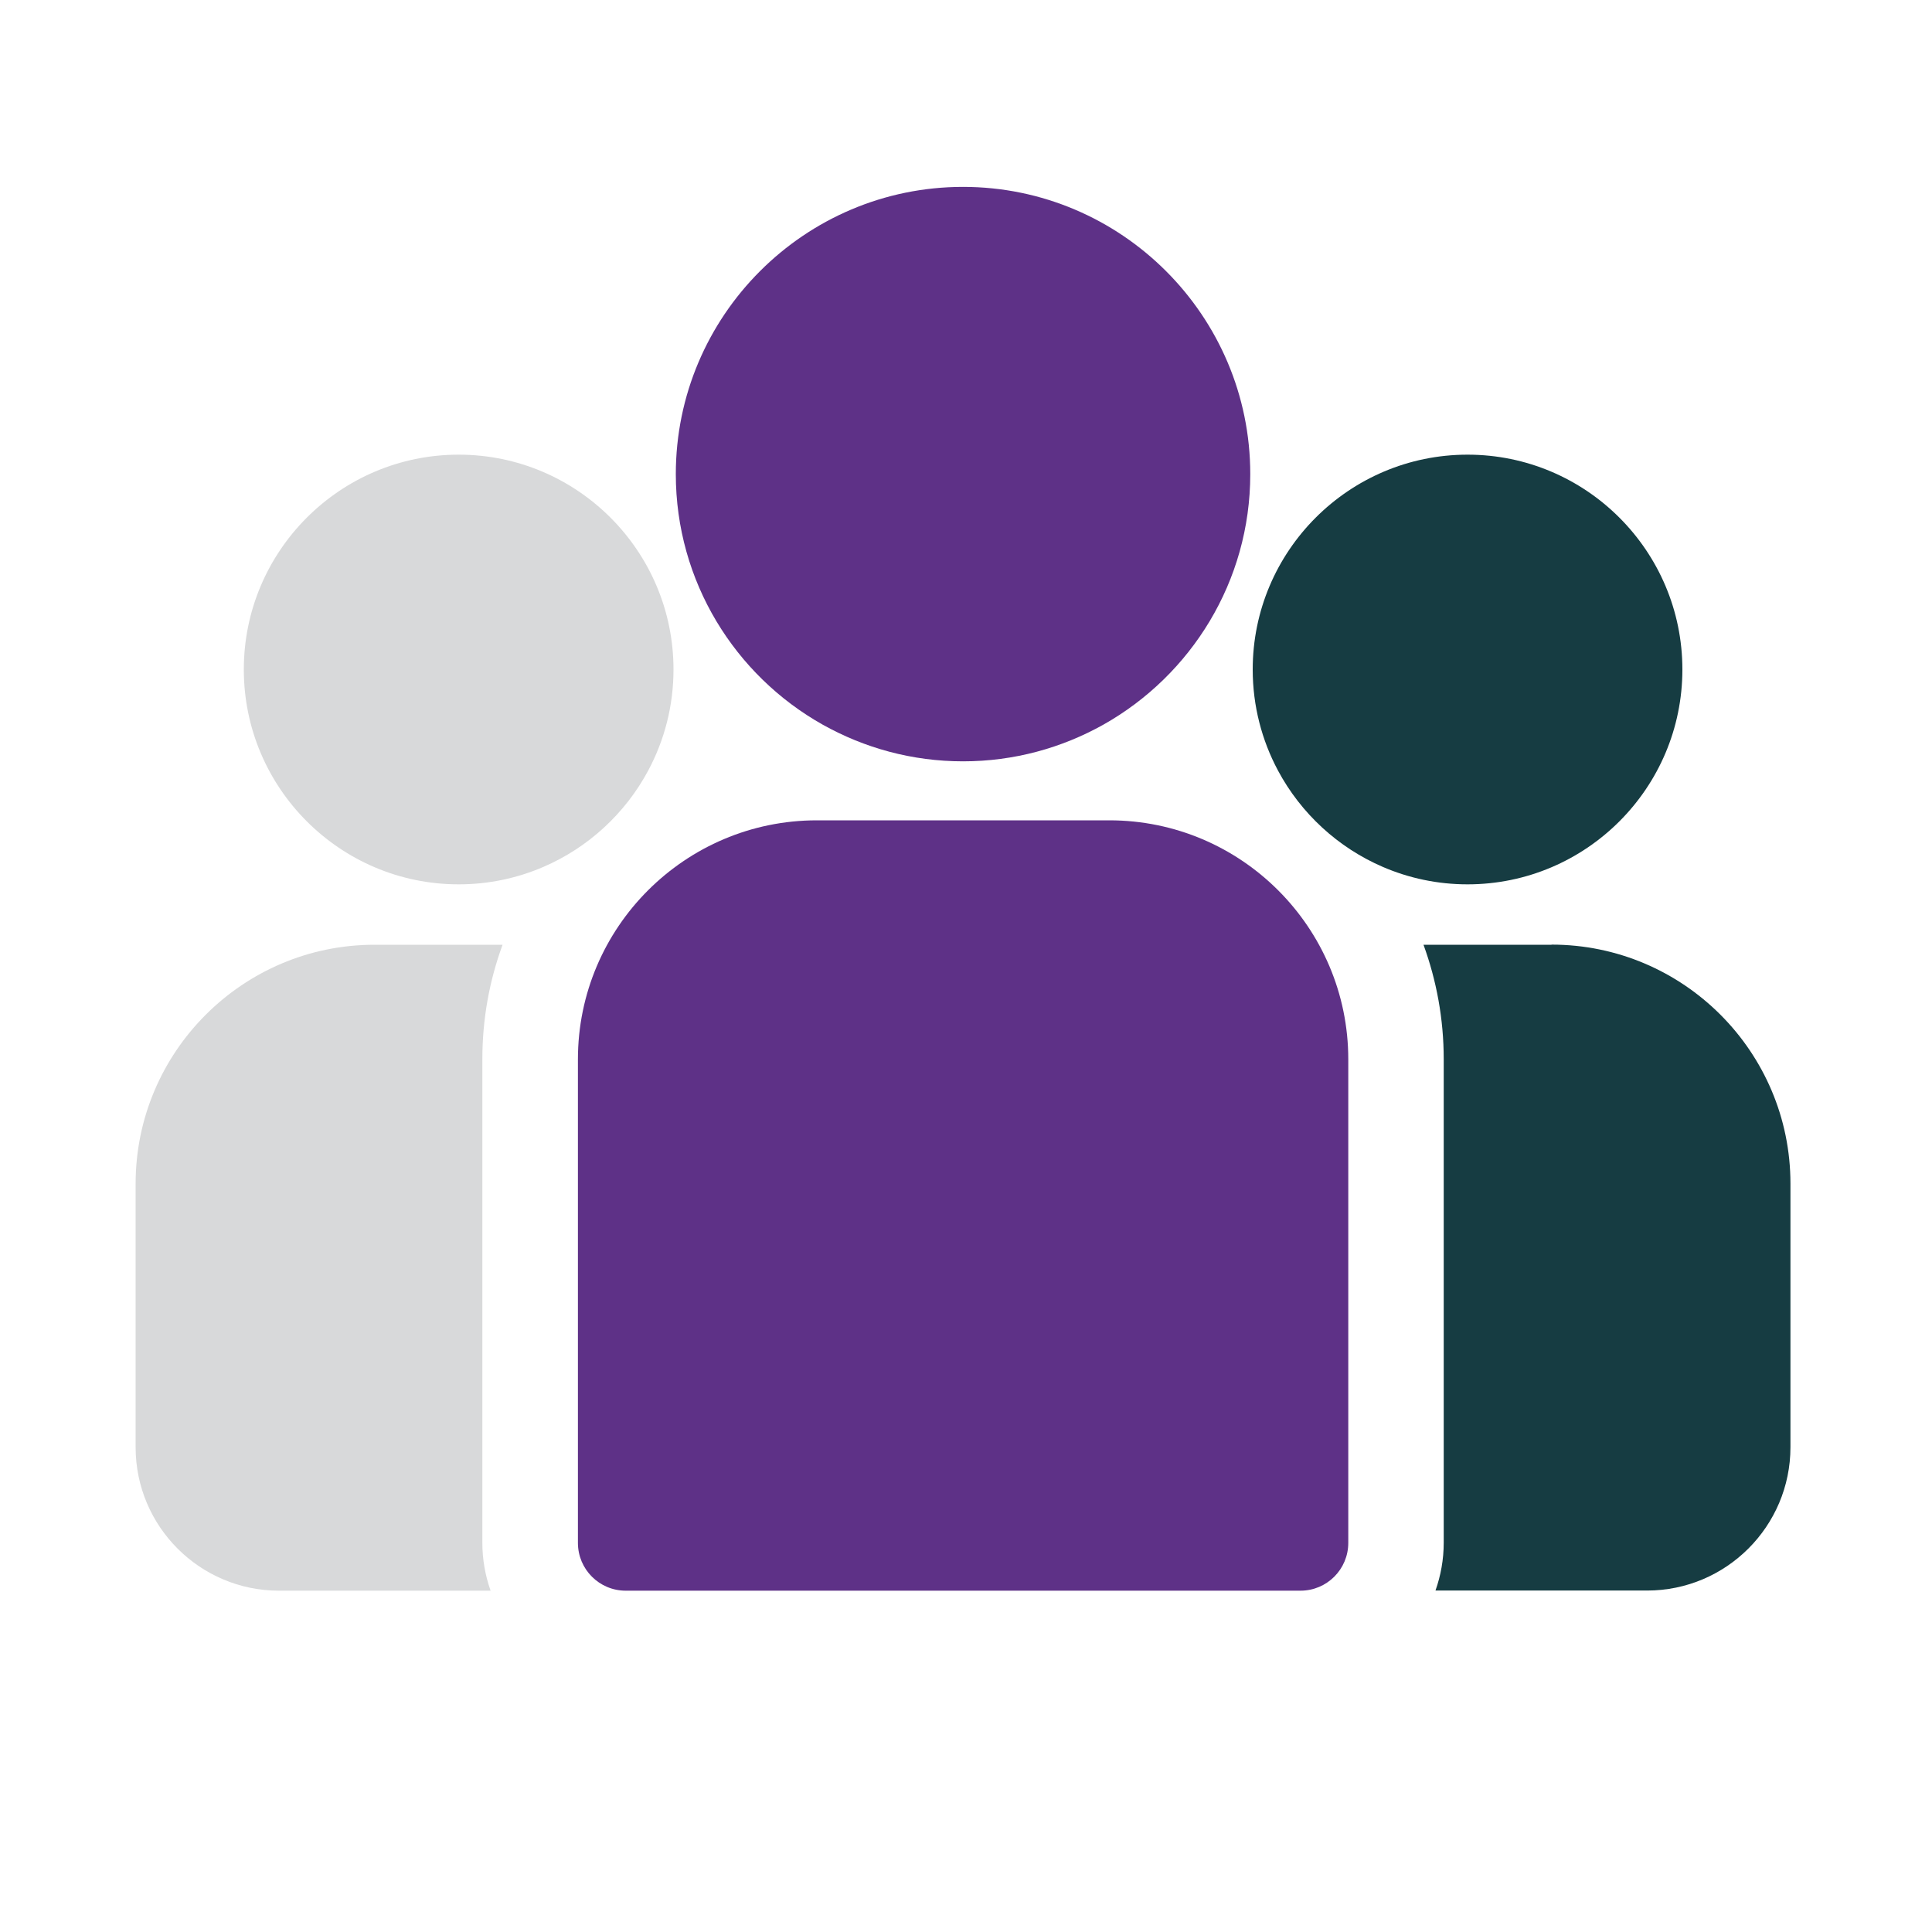
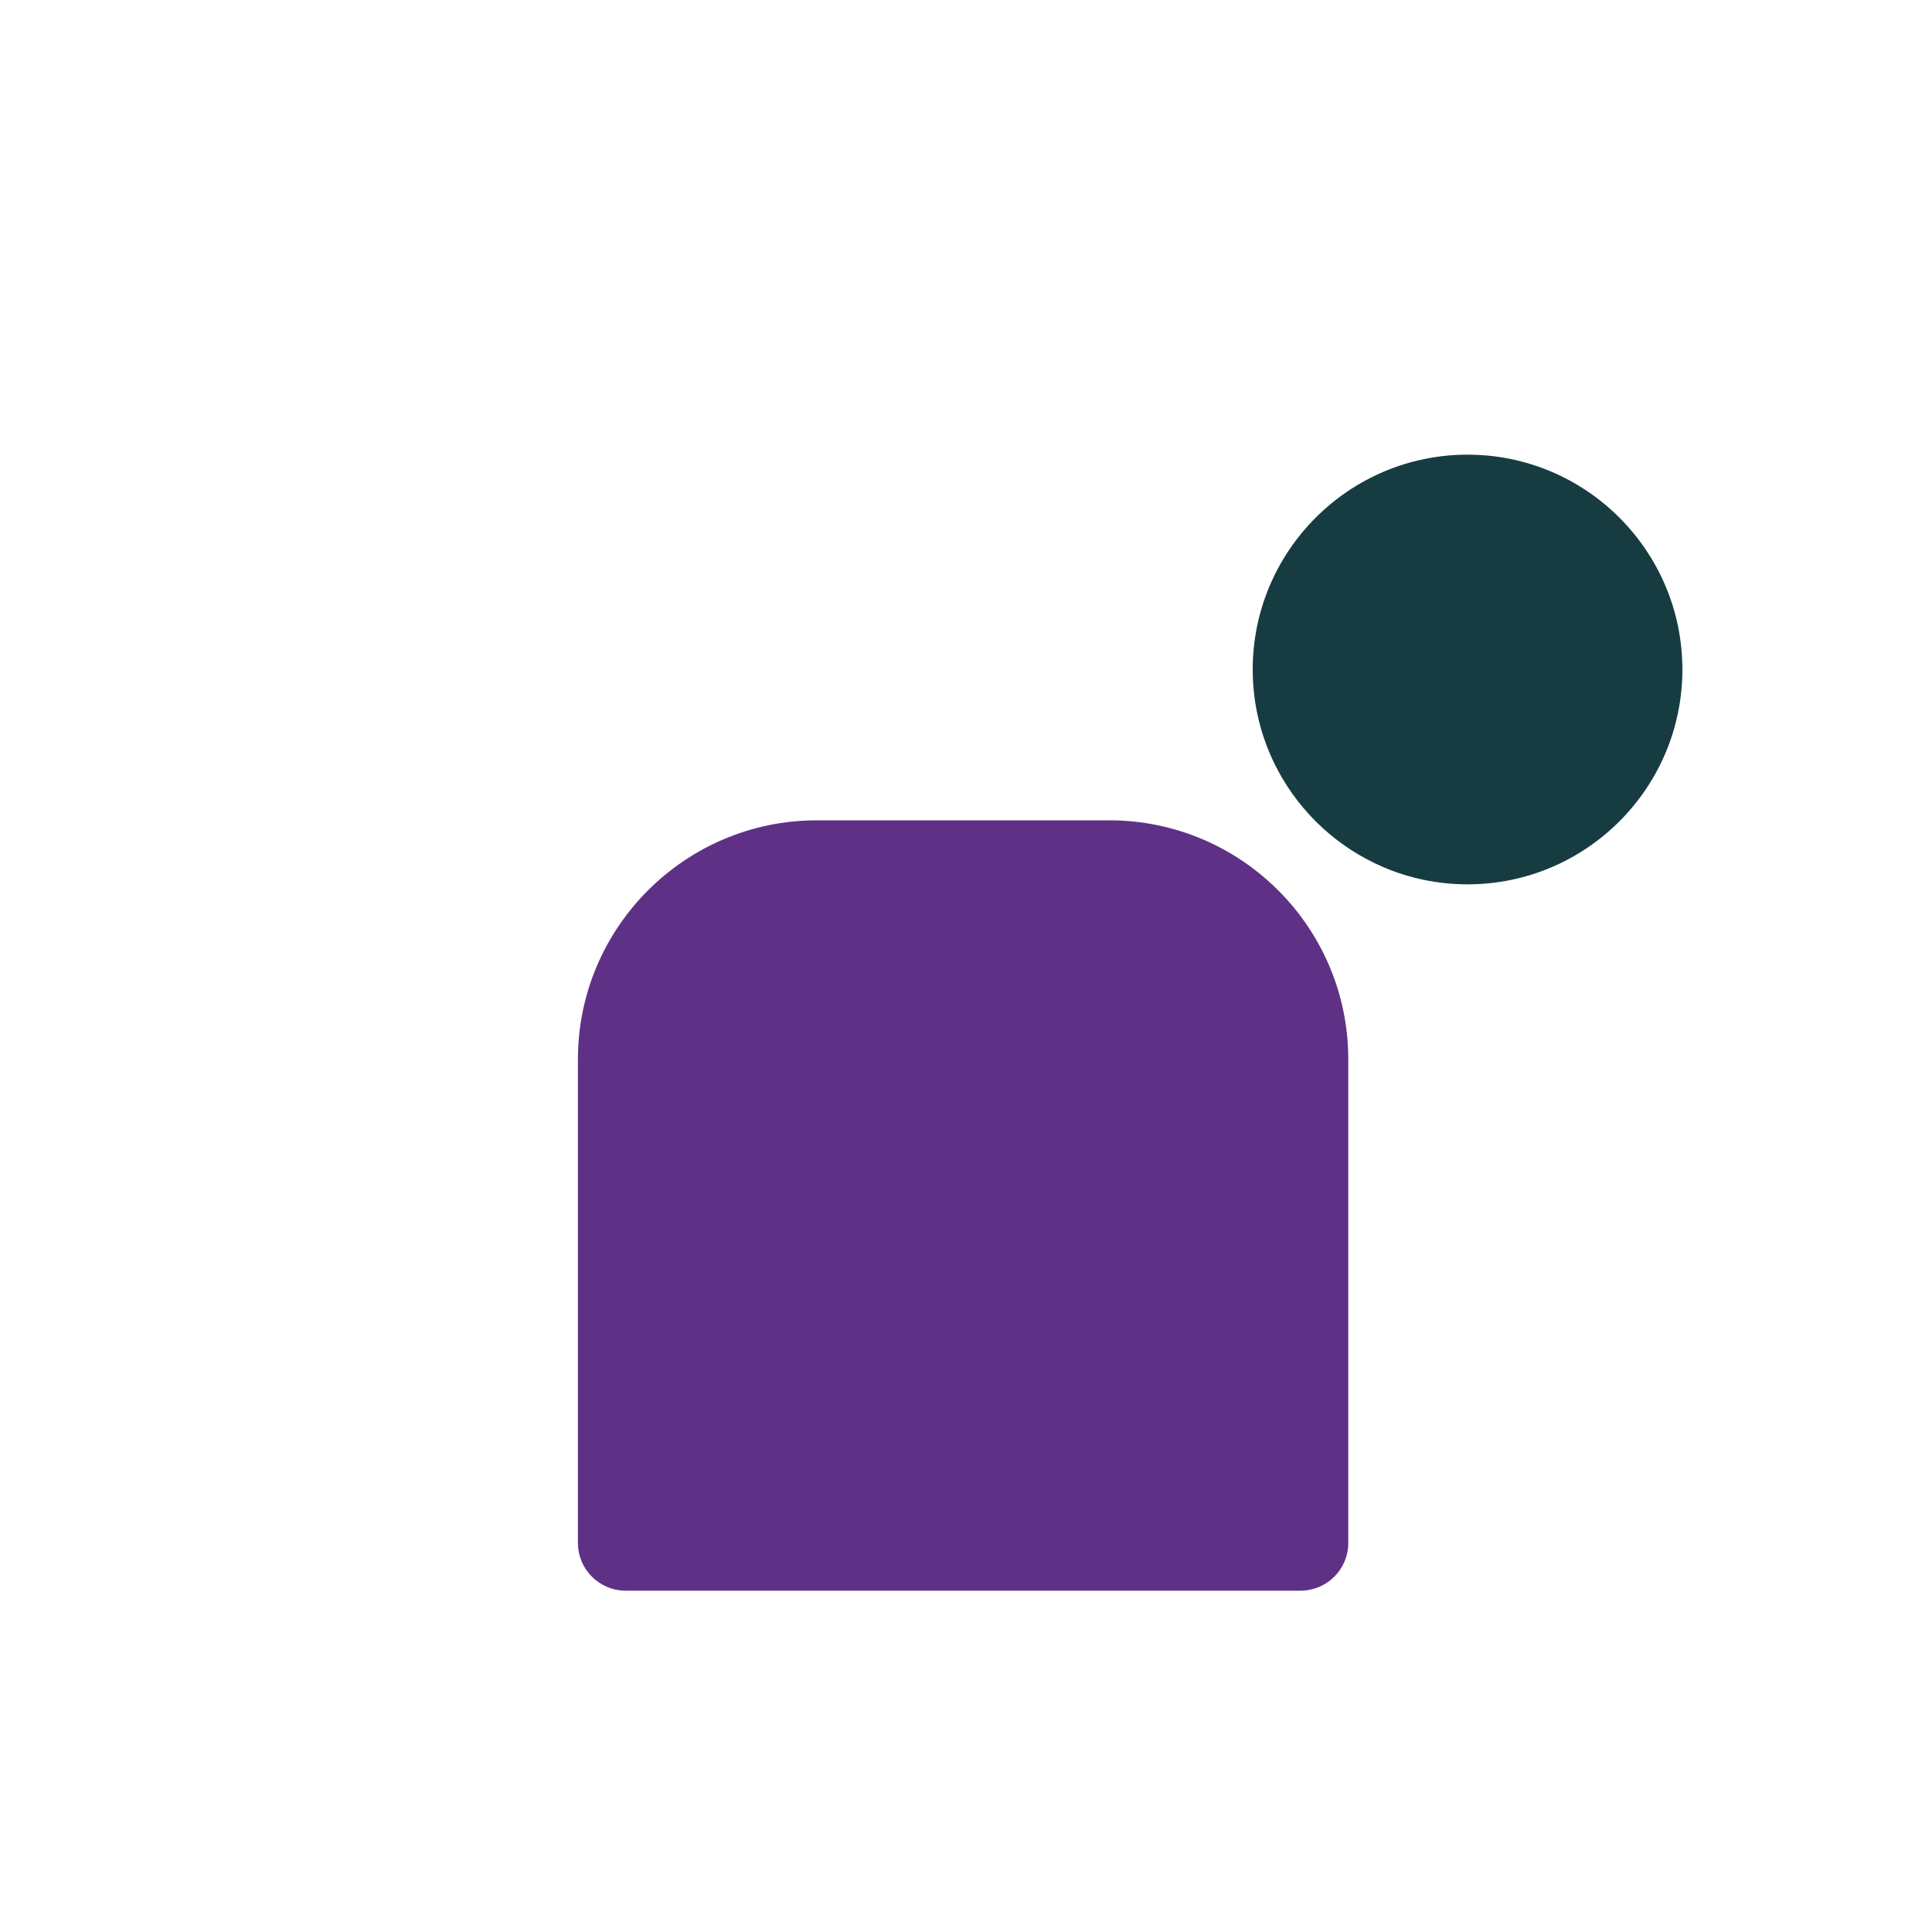
<svg xmlns="http://www.w3.org/2000/svg" id="Navigation" viewBox="0 0 150 150">
  <defs>
    <style>.cls-1{fill:#5e3187;}.cls-1,.cls-2,.cls-3{stroke-width:0px;}.cls-2{fill:#d8d9da;}.cls-3{fill:#163c42;}</style>
  </defs>
-   <path class="cls-3" d="M120.46,73.35h-9.94c1.01,2.77,1.57,5.76,1.57,8.88v37.55c0,1.3-.23,2.55-.64,3.71h16.43c6.14,0,11.13-4.99,11.13-11.13v-20.47c0-10.23-8.32-18.55-18.55-18.55Z" />
-   <path class="cls-2" d="M37.45,82.23c0-3.12.55-6.11,1.57-8.88h-9.94c-10.23,0-18.55,8.32-18.55,18.55v20.47c0,6.14,4.99,11.13,11.13,11.13h16.43c-.41-1.16-.64-2.41-.64-3.71v-37.55Z" />
  <path class="cls-1" d="M86.13,63.69h-22.71c-10.23,0-18.55,8.32-18.55,18.55v37.55c0,2.05,1.66,3.71,3.71,3.71h52.39c2.05,0,3.71-1.66,3.71-3.71v-37.55c0-10.23-8.32-18.55-18.55-18.55Z" />
-   <path class="cls-1" d="M74.77,14.51c-12.3,0-22.3,10.01-22.3,22.3,0,8.34,4.6,15.63,11.4,19.45,3.23,1.81,6.94,2.85,10.9,2.85s7.67-1.04,10.9-2.85c6.8-3.83,11.4-11.11,11.4-19.45,0-12.3-10.01-22.3-22.3-22.3Z" />
-   <path class="cls-2" d="M35.61,35.3c-9.2,0-16.68,7.48-16.68,16.68s7.48,16.68,16.68,16.68c2.33,0,4.55-.48,6.57-1.35,3.49-1.5,6.37-4.16,8.15-7.49,1.25-2.34,1.96-5,1.96-7.84,0-9.2-7.48-16.68-16.68-16.68Z" />
  <path class="cls-3" d="M113.94,35.3c-9.2,0-16.68,7.48-16.68,16.68,0,2.83.71,5.5,1.96,7.84,1.78,3.33,4.66,5.99,8.15,7.49,2.02.87,4.24,1.35,6.57,1.35,9.2,0,16.68-7.48,16.68-16.68s-7.48-16.68-16.68-16.68Z" />
</svg>